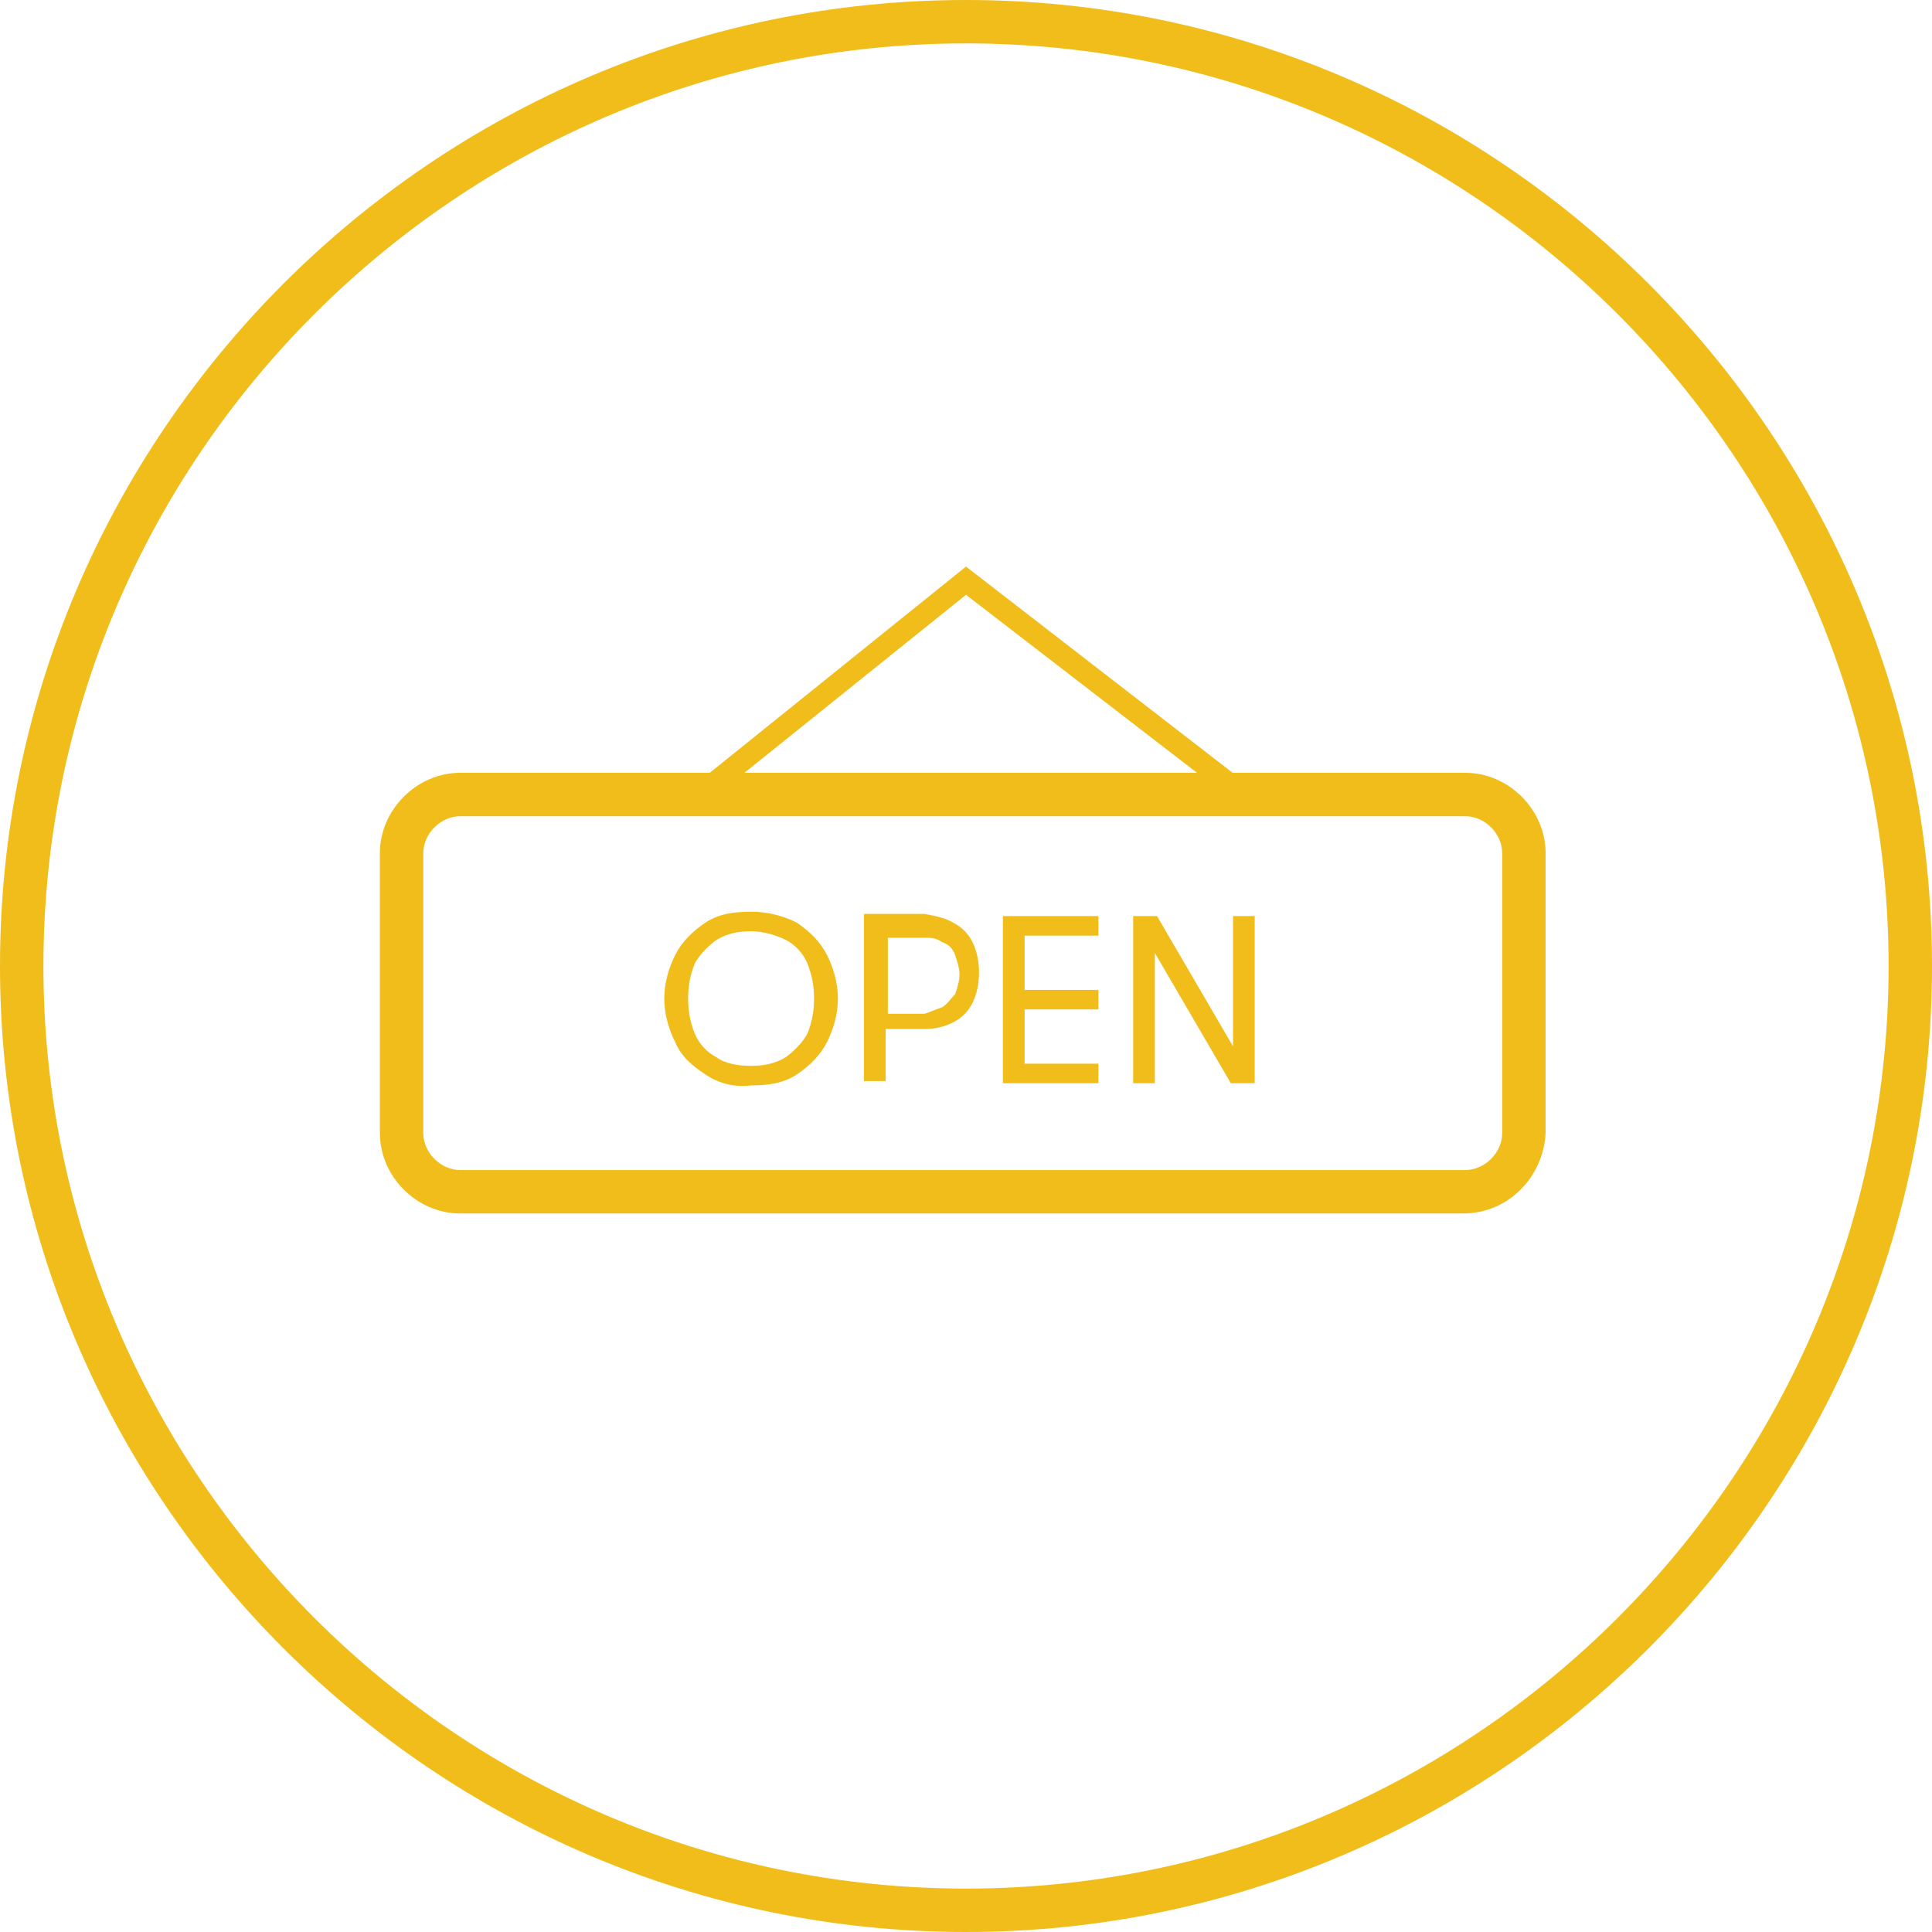
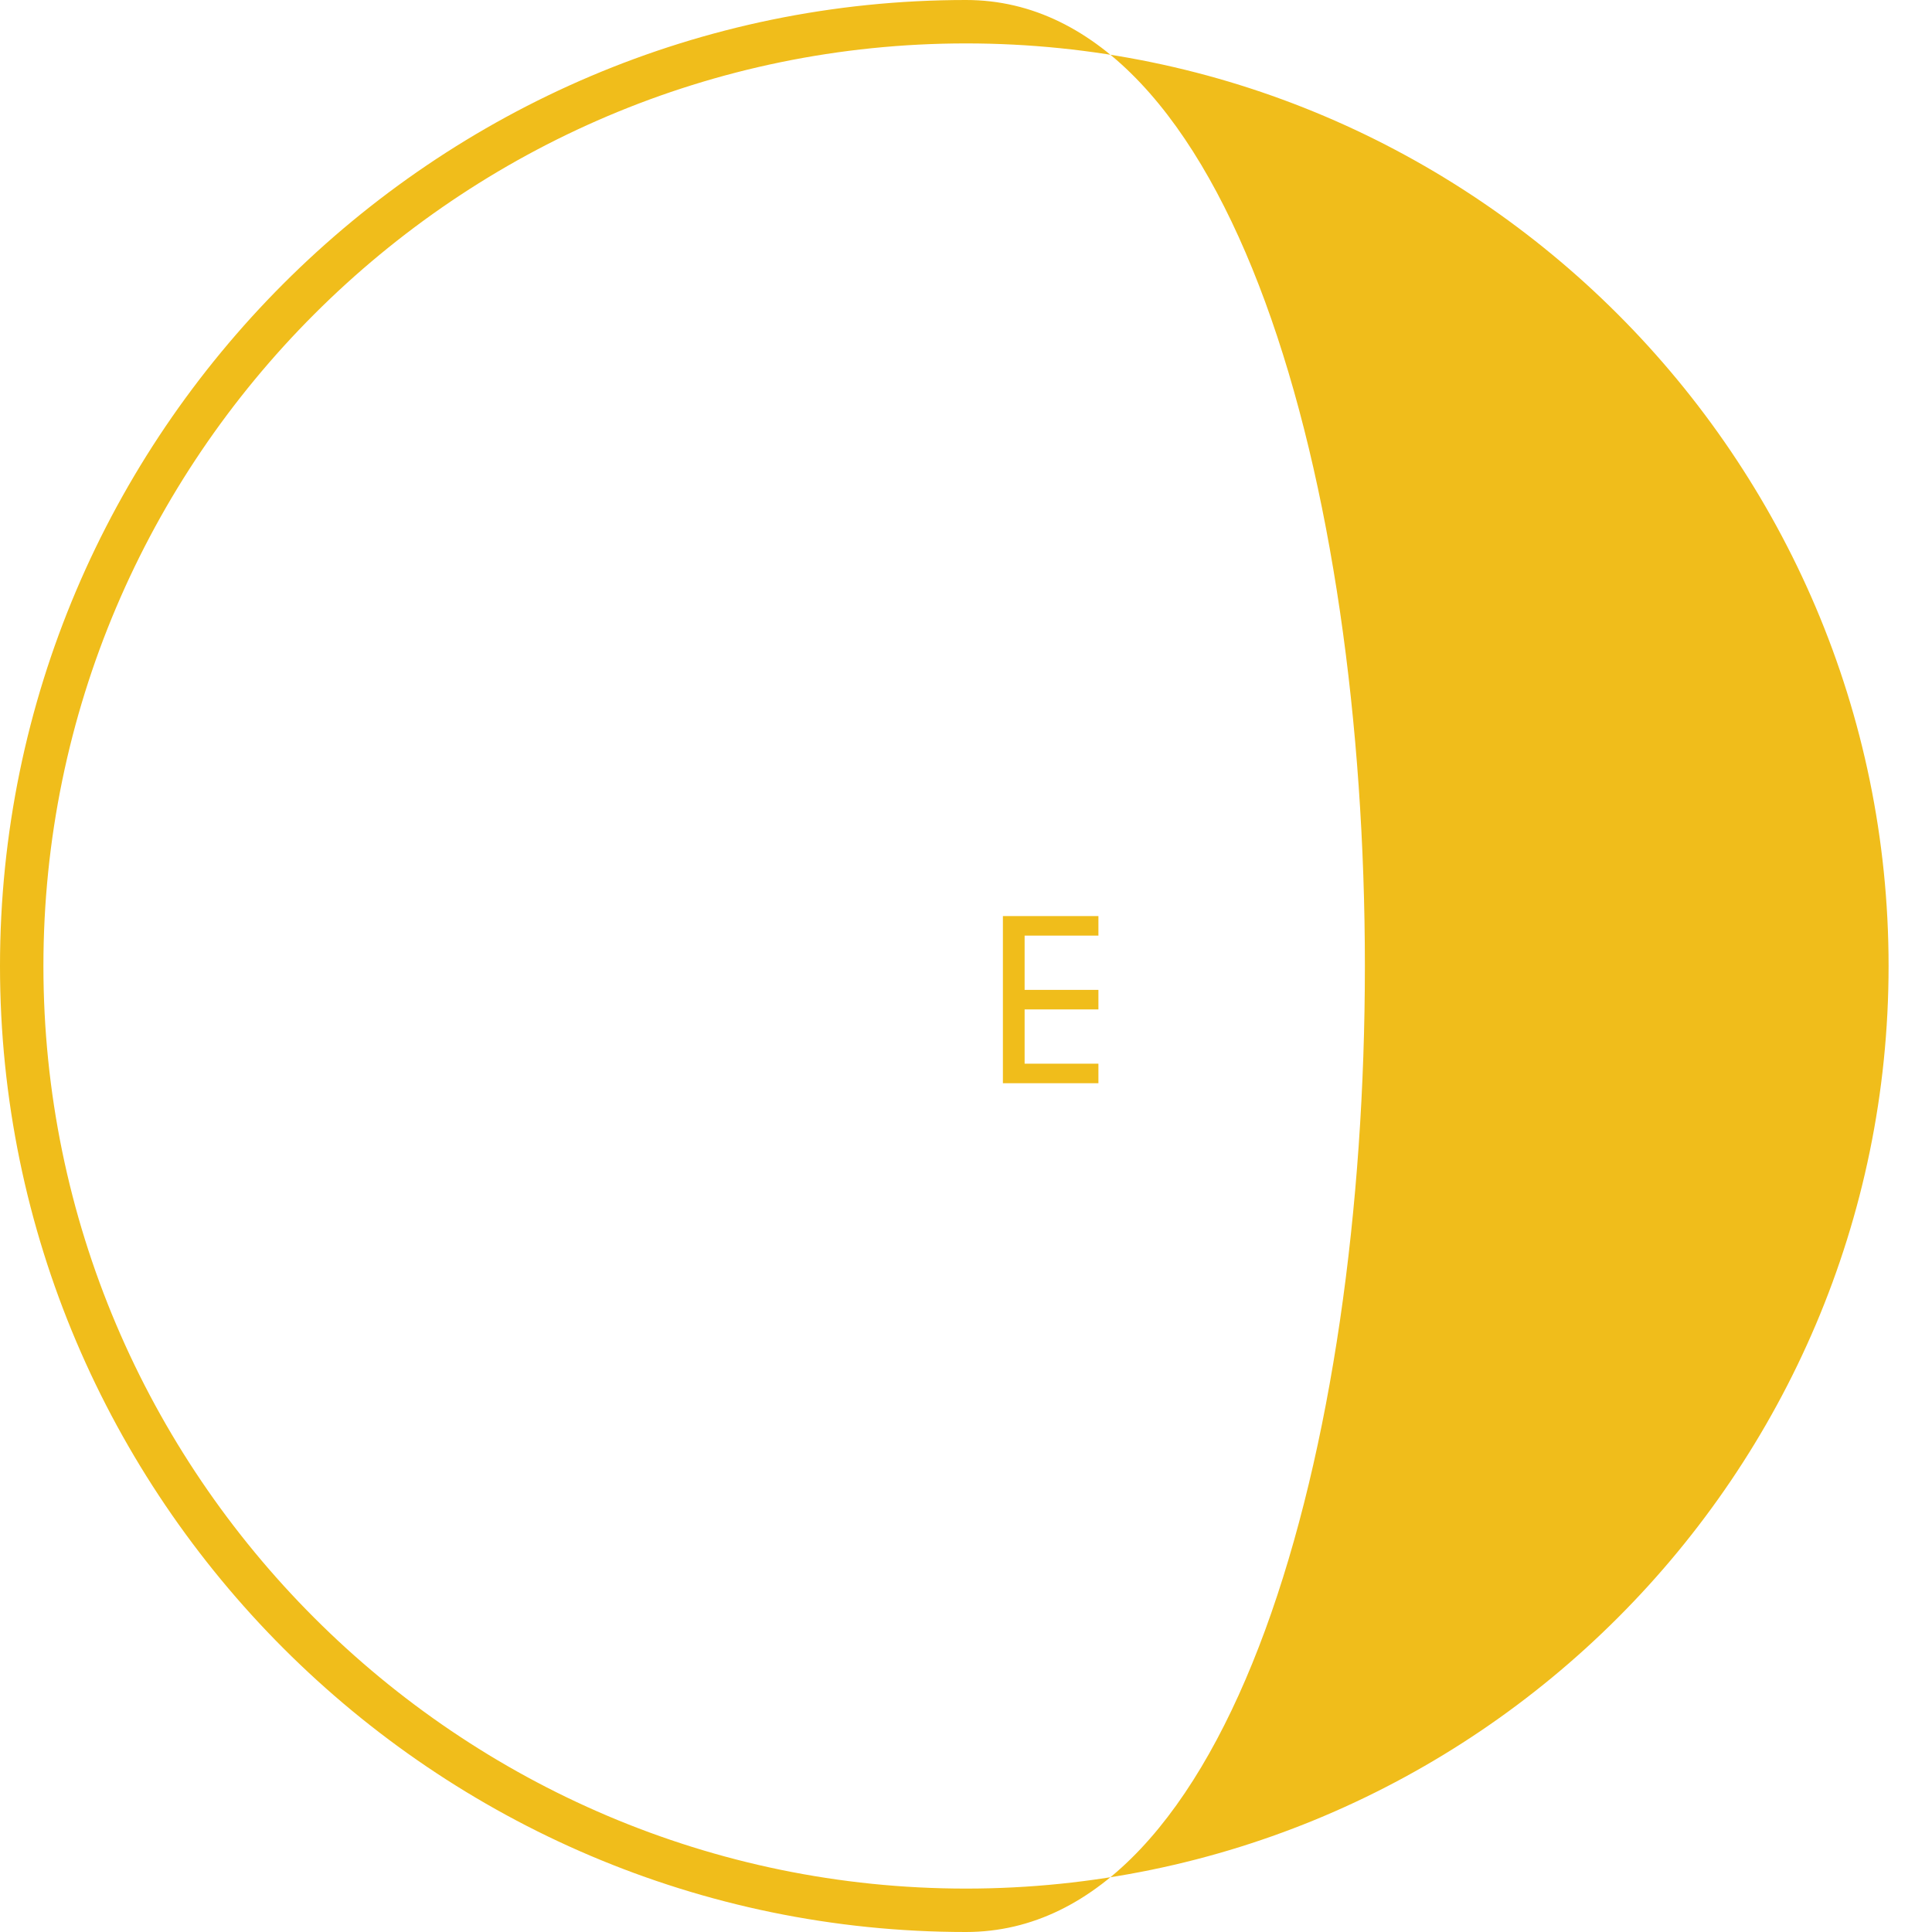
<svg xmlns="http://www.w3.org/2000/svg" version="1.1" id="Layer_1" x="0px" y="0px" viewBox="0 0 89 89" style="enable-background:new 0 0 89 89;" xml:space="preserve">
  <style type="text/css">
	.st0{fill:#F0BD1B;}
</style>
  <title>shop_type_web</title>
  <desc>Created with Sketch.</desc>
  <g id="shop_type_web">
-     <path id="Fill-1" class="st0" d="M44.5,87C21.1,87,2,67.9,2,44.5S21.1,2,44.5,2S87,21.1,87,44.5S67.9,87,44.5,87z M44.5,0   C20,0,0,20,0,44.5S20,89,44.5,89S89,69,89,44.5S69,0,44.5,0z" />
+     <path id="Fill-1" class="st0" d="M44.5,87C21.1,87,2,67.9,2,44.5S21.1,2,44.5,2S87,21.1,87,44.5S67.9,87,44.5,87z M44.5,0   C20,0,0,20,0,44.5S20,89,44.5,89S69,0,44.5,0z" />
  </g>
  <g>
-     <path class="st0" d="M67.4,55.9H21.2c-2,0-3.7-1.7-3.7-3.7V39.3c0-2,1.7-3.7,3.7-3.7h46.3c2,0,3.7,1.7,3.7,3.7v12.9   C71.1,54.2,69.5,55.9,67.4,55.9z M21.2,37.6c-0.9,0-1.7,0.8-1.7,1.7v12.9c0,0.9,0.8,1.7,1.7,1.7h46.3c0.9,0,1.7-0.8,1.7-1.7V39.3   c0-0.9-0.8-1.7-1.7-1.7H21.2z" />
-   </g>
+     </g>
  <g>
-     <polygon class="st0" points="56.7,36.8 44.5,27.4 32.8,36.8 32.2,36 44.5,26.1 57.3,36  " />
-   </g>
+     </g>
  <g>
-     <path class="st0" d="M32.5,49.5c-0.6-0.4-1.1-0.8-1.4-1.5c-0.3-0.6-0.5-1.3-0.5-2c0-0.7,0.2-1.4,0.5-2s0.8-1.1,1.4-1.5   c0.6-0.4,1.3-0.5,2.1-0.5c0.8,0,1.5,0.2,2.1,0.5c0.6,0.4,1.1,0.9,1.4,1.5s0.5,1.3,0.5,2c0,0.7-0.2,1.4-0.5,2   c-0.3,0.6-0.8,1.1-1.4,1.5c-0.6,0.4-1.3,0.5-2.1,0.5C33.8,50.1,33.1,49.9,32.5,49.5z M36.2,48.7c0.4-0.3,0.8-0.7,1-1.1   c0.2-0.5,0.3-1,0.3-1.6c0-0.6-0.1-1.1-0.3-1.6s-0.6-0.9-1-1.1s-1-0.4-1.6-0.4c-0.6,0-1.1,0.1-1.6,0.4c-0.4,0.3-0.8,0.7-1,1.1   c-0.2,0.5-0.3,1-0.3,1.6c0,0.6,0.1,1.1,0.3,1.6c0.2,0.5,0.6,0.9,1,1.1c0.4,0.3,1,0.4,1.6,0.4C35.2,49.1,35.7,49,36.2,48.7z" />
-     <path class="st0" d="M43.9,42.5c0.4,0.2,0.7,0.5,0.9,0.9c0.2,0.4,0.3,0.9,0.3,1.4c0,0.5-0.1,1-0.3,1.4c-0.2,0.4-0.5,0.7-0.9,0.9   c-0.4,0.2-0.8,0.3-1.3,0.3h-1.8v2.4h-1v-7.7h2.8C43.1,42.2,43.6,42.3,43.9,42.5z M43.4,46.4c0.2-0.1,0.4-0.4,0.6-0.6   c0.1-0.3,0.2-0.6,0.2-0.9c0-0.3-0.1-0.6-0.2-0.9s-0.3-0.5-0.6-0.6c-0.3-0.2-0.5-0.2-0.8-0.2h-1.7v3.5h1.7   C42.9,46.6,43.1,46.5,43.4,46.4z" />
    <path class="st0" d="M46.2,42.2h4.4v0.9h-3.4v2.5h3.4v0.9h-3.4V49h3.4v0.9h-4.4V42.2z" />
-     <path class="st0" d="M52.2,42.2h1.1l3.5,6v-6h1v7.7h-1.1l-3.5-6v6h-1V42.2z" />
  </g>
</svg>